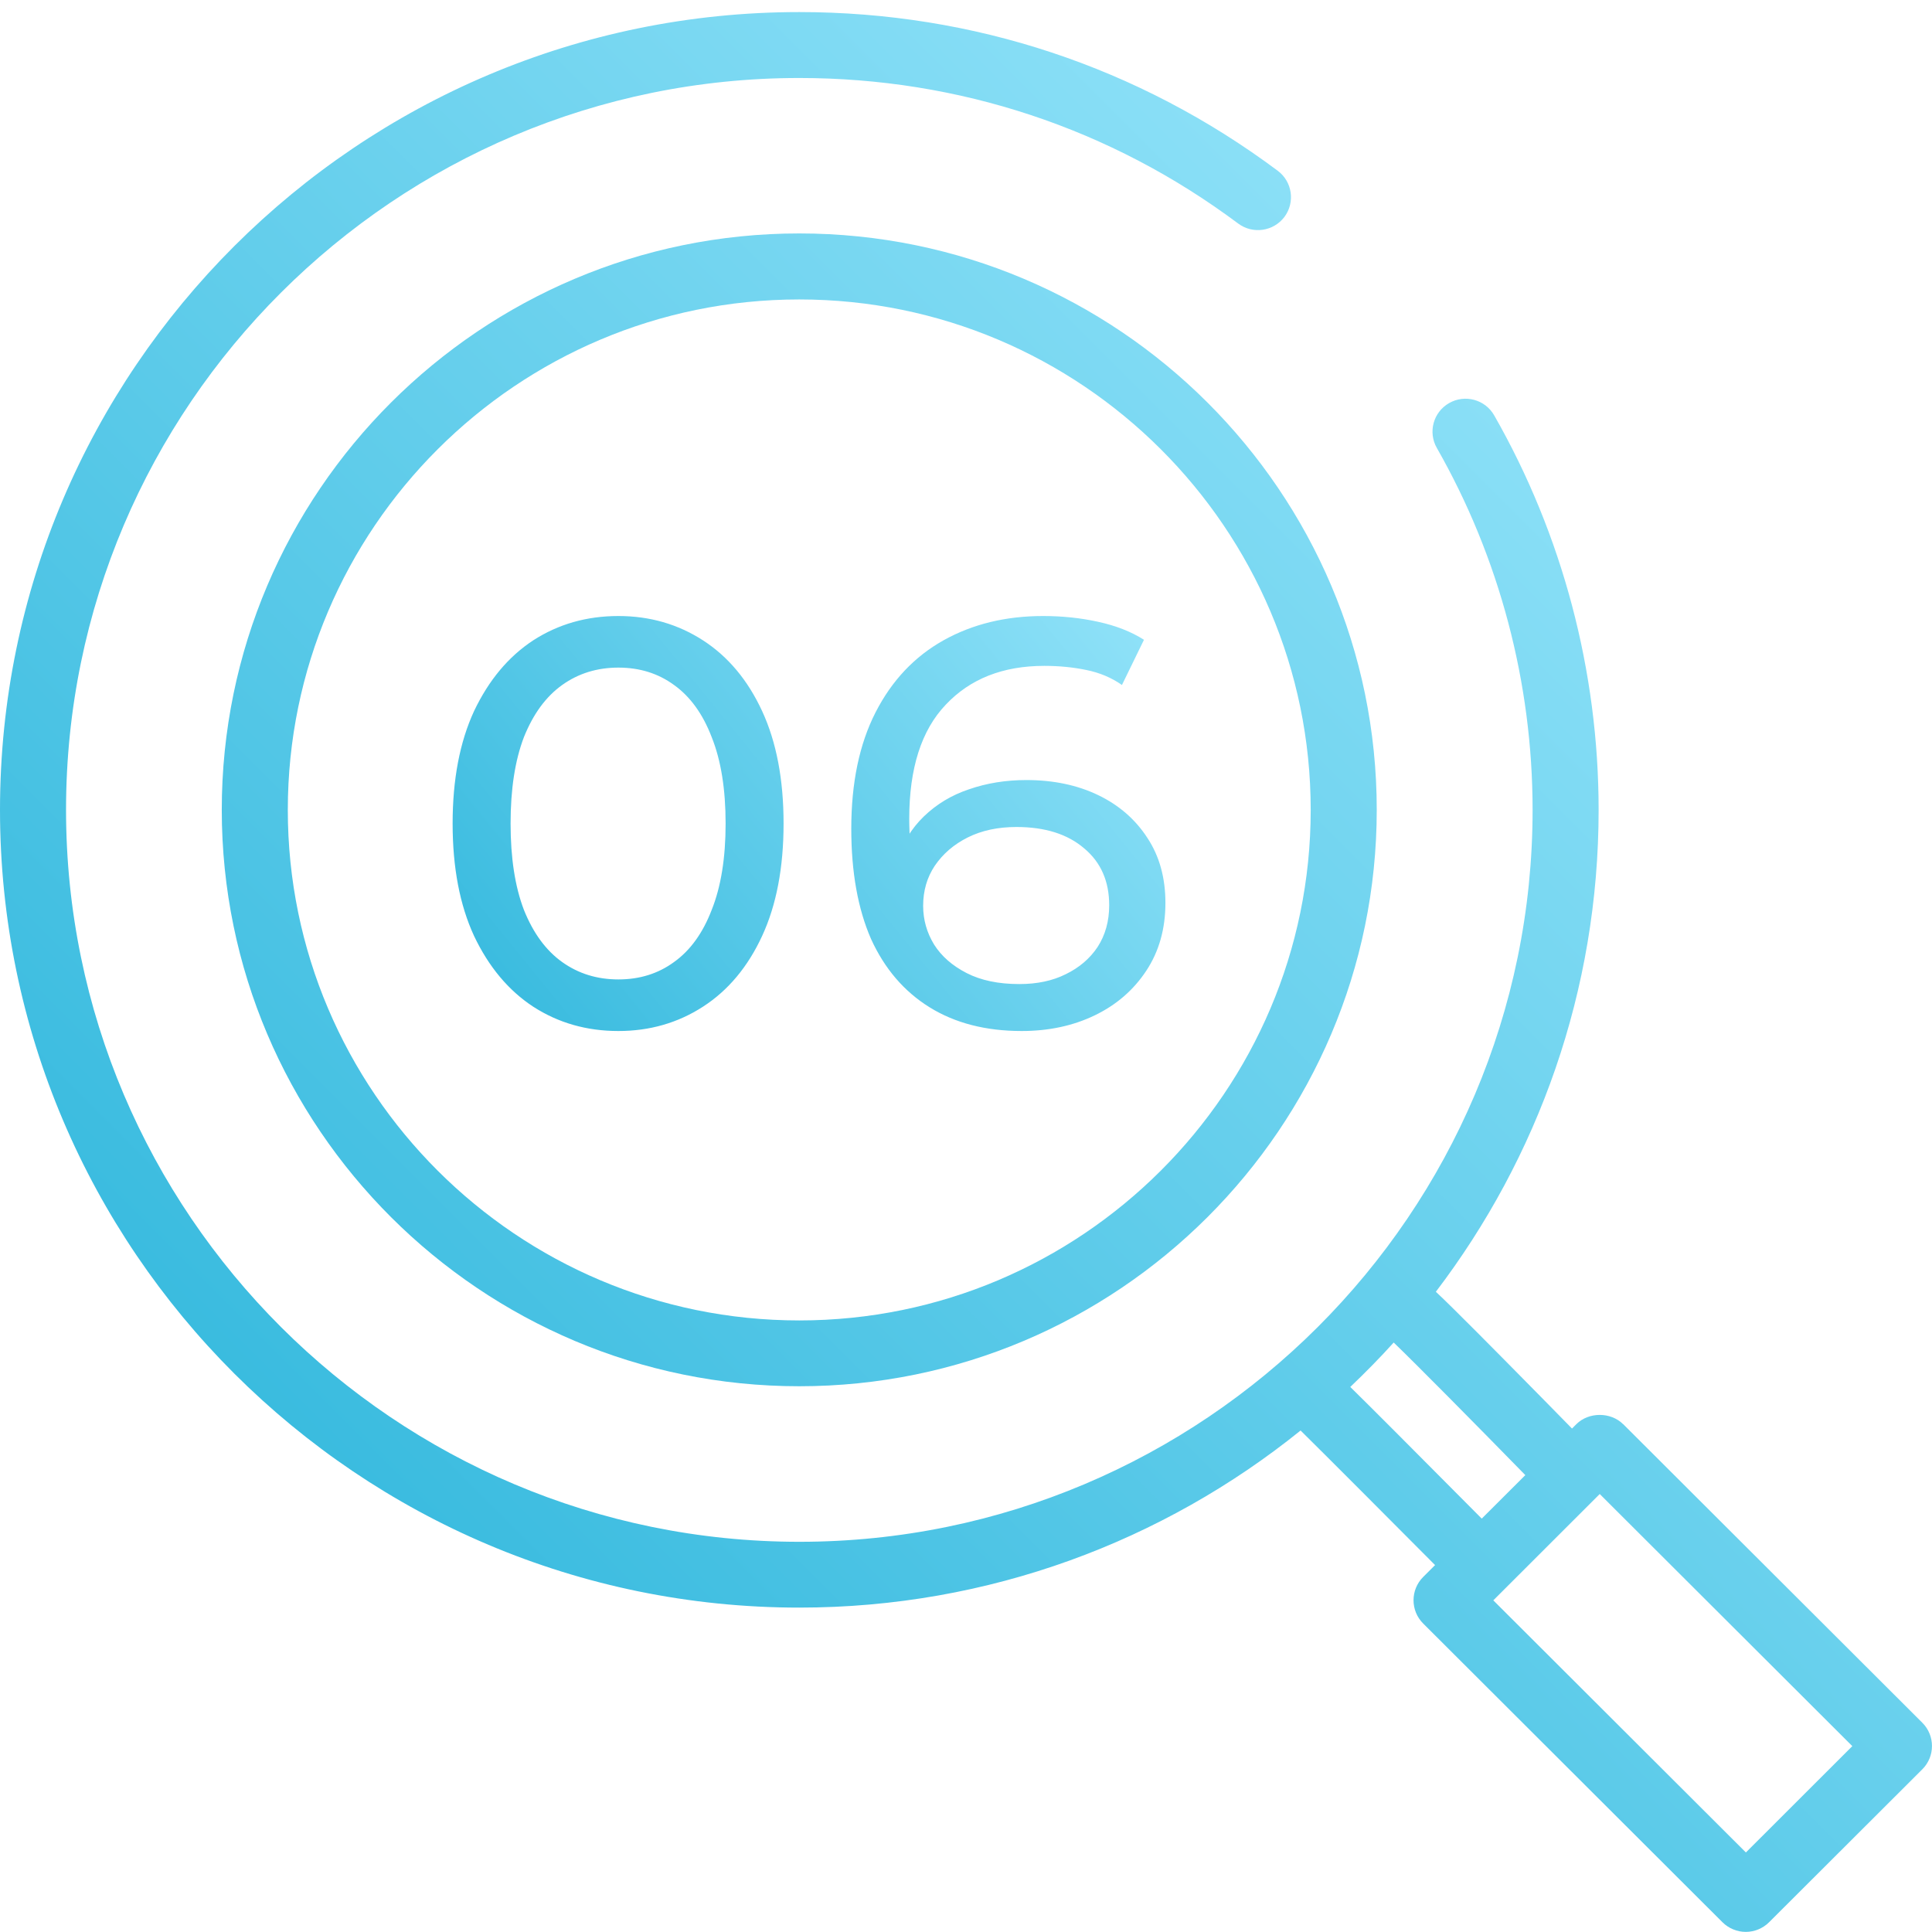
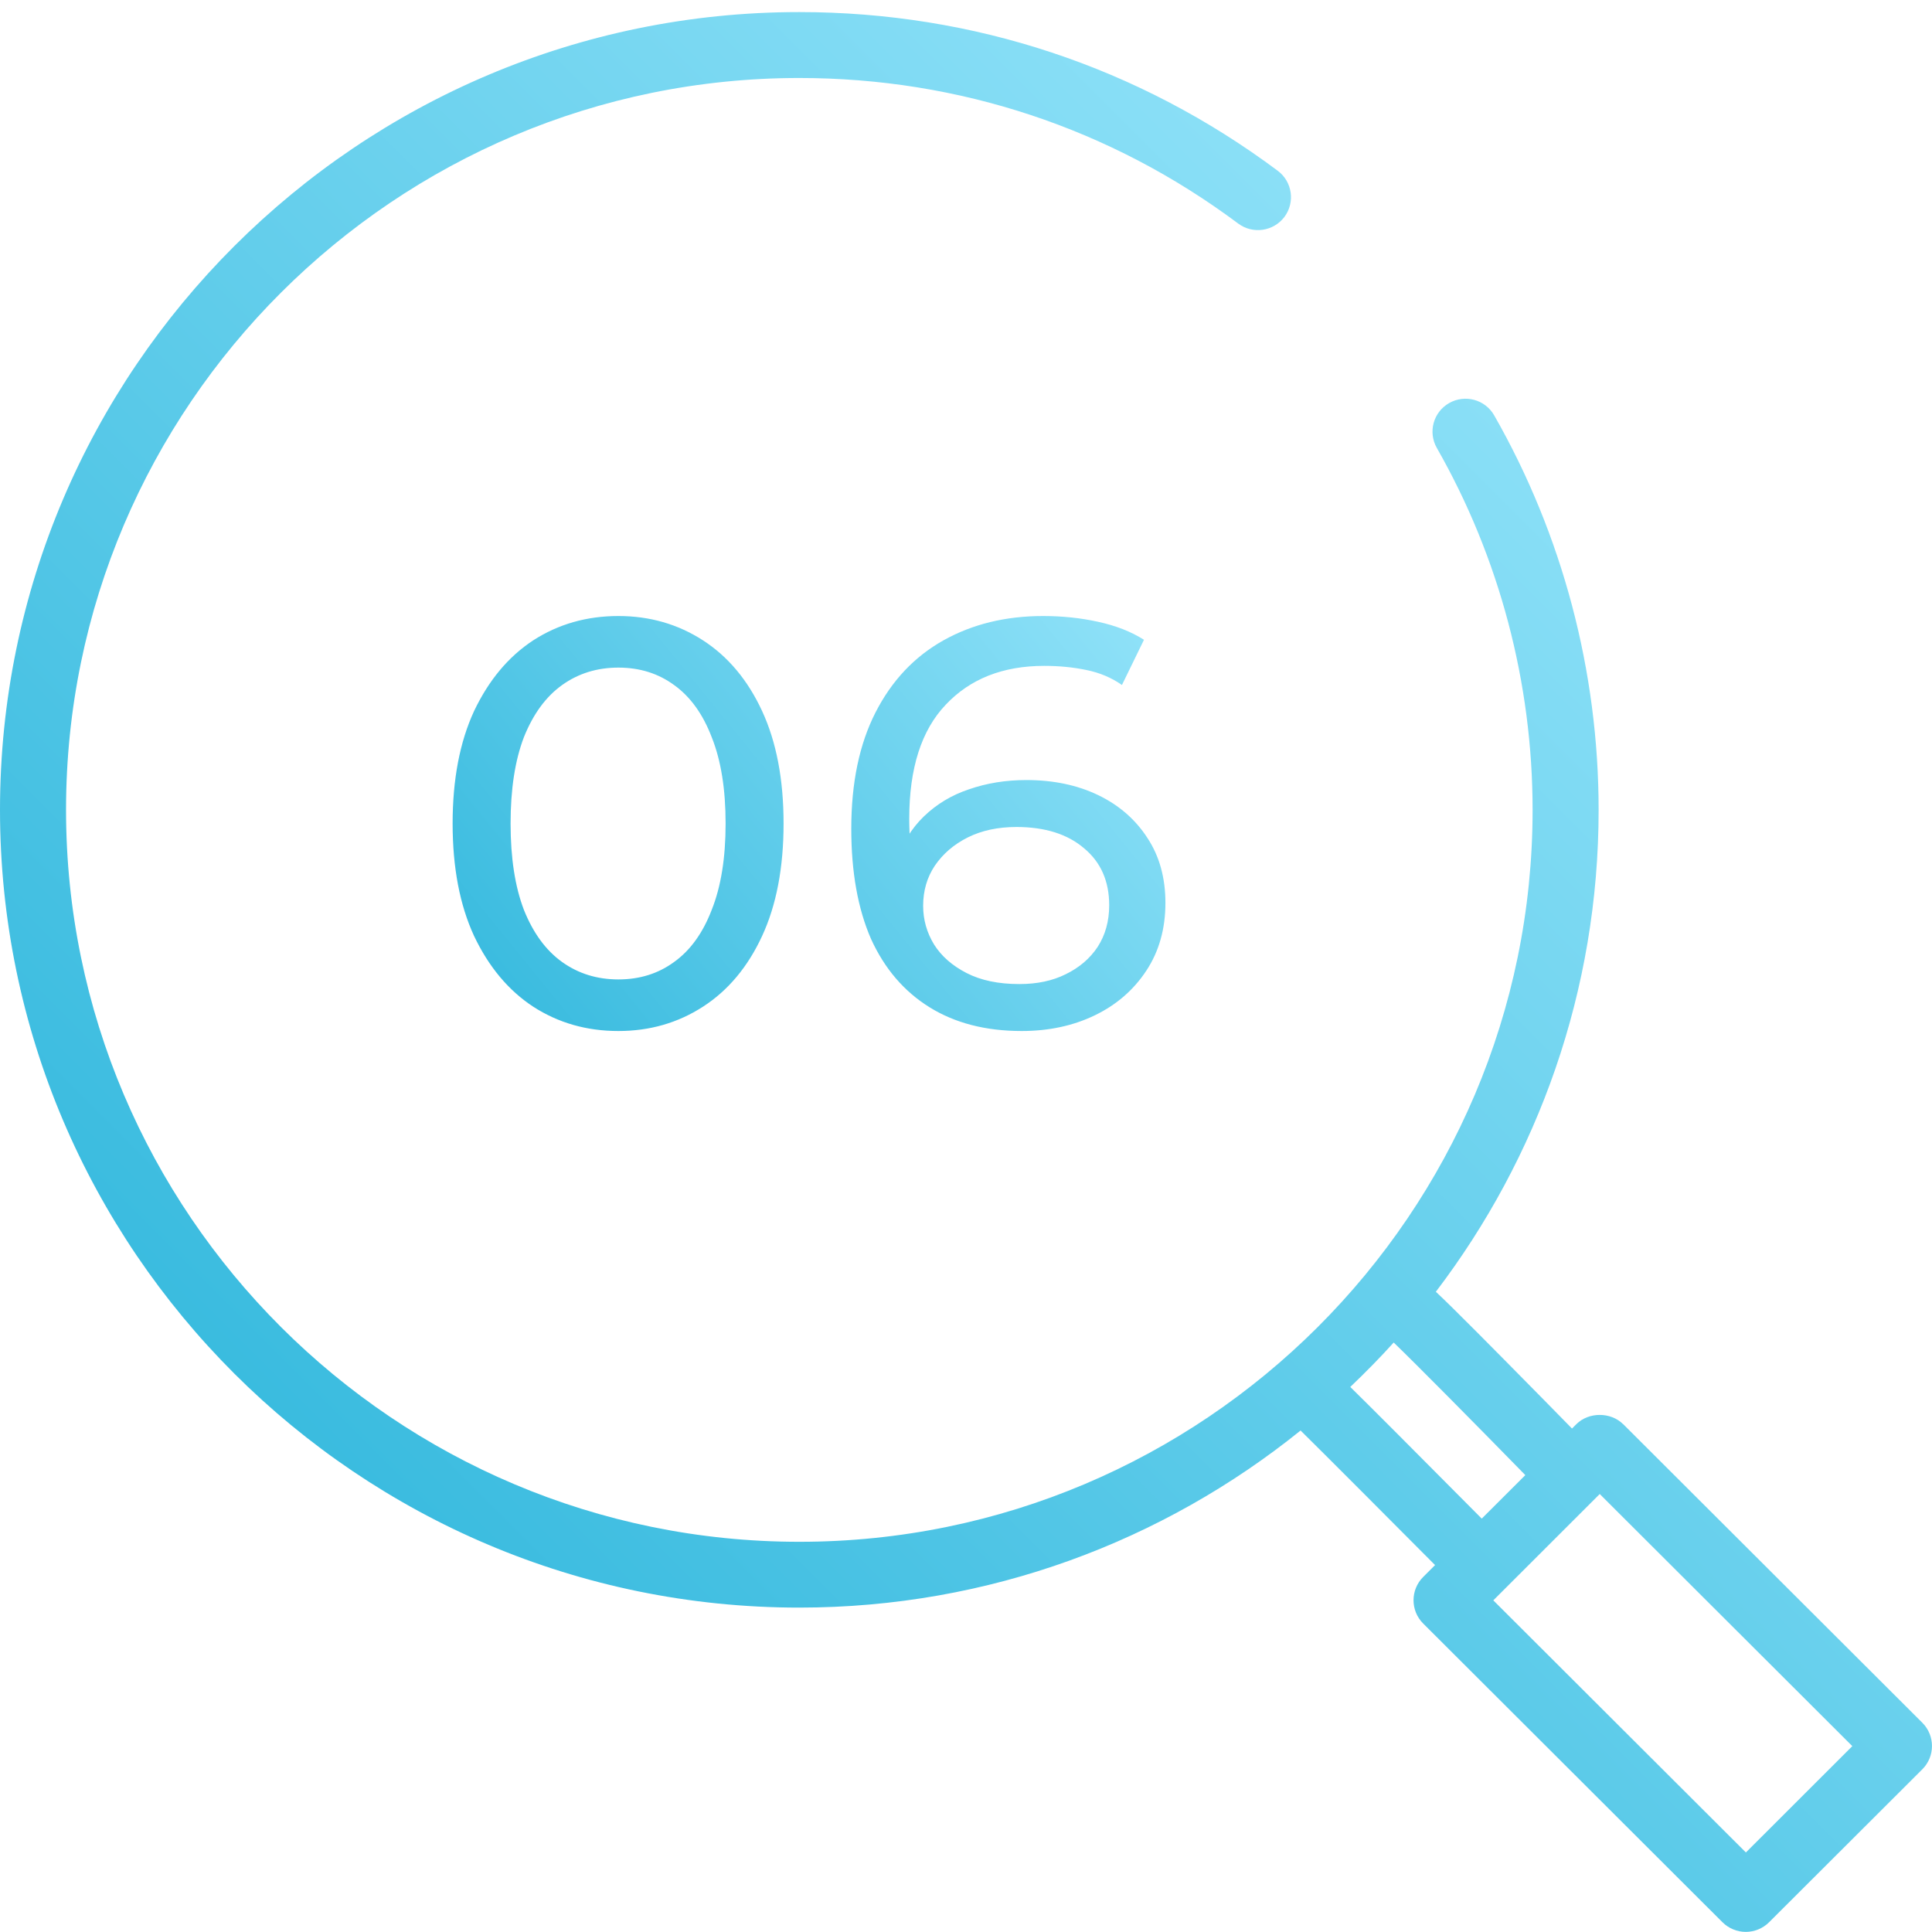
<svg xmlns="http://www.w3.org/2000/svg" width="160" height="160" viewBox="0 0 160 160" fill="none">
  <path d="M134.415 117.941C133.394 116.923 131.571 116.923 130.55 117.941L130.186 118.305C129.101 117.195 126.877 114.93 124.635 112.665C123.067 111.073 121.481 109.49 120.287 108.307C119.758 107.788 119.312 107.352 118.911 106.979C127.36 95.88 132.391 82.06 132.391 67.076C132.391 55.604 129.402 44.305 123.742 34.398C122.994 33.087 121.326 32.633 120.014 33.379C118.701 34.125 118.245 35.789 118.993 37.1C124.179 46.188 126.923 56.55 126.923 67.076C126.923 100.501 99.679 127.685 66.2 127.685C32.722 127.685 5.469 100.492 5.469 67.067C5.469 33.642 32.713 6.459 66.191 6.459C79.417 6.459 91.986 10.625 102.541 18.513C103.753 19.414 105.457 19.168 106.369 17.967C107.271 16.757 107.025 15.047 105.822 14.146C94.31 5.549 80.611 1 66.191 1C29.696 1 0 30.64 0 67.067C0 103.494 29.696 133.135 66.191 133.135C81.905 133.135 96.343 127.63 107.709 118.469C109.823 120.552 115.046 125.793 118.847 129.614L117.863 130.596C116.796 131.661 116.796 133.389 117.863 134.454L142.646 159.19C143.156 159.7 143.858 159.991 144.578 159.991C145.298 159.991 146 159.7 146.51 159.19L159.198 146.526C160.264 145.462 160.264 143.733 159.198 142.669L134.415 117.932V117.941ZM111.829 114.857C113.068 113.675 114.271 112.456 115.42 111.182C117.261 112.956 121.964 117.705 126.321 122.163L122.712 125.765C116.541 119.552 113.442 116.449 111.829 114.866V114.857ZM144.587 153.413L123.669 132.534L132.483 123.728L153.401 144.607L144.587 153.413Z" fill="url(#paint0_linear_11853_2096)" />
-   <path d="M66.191 19.332C39.822 19.332 18.366 40.748 18.366 67.067C18.366 93.387 39.822 114.803 66.191 114.803C92.56 114.803 114.016 93.387 114.016 67.067C114.016 40.748 92.56 19.332 66.191 19.332ZM66.191 109.353C42.83 109.353 23.835 90.385 23.835 67.076C23.835 43.768 42.839 24.799 66.191 24.799C89.543 24.799 108.547 43.768 108.547 67.076C108.547 90.385 89.543 109.353 66.191 109.353Z" fill="url(#paint1_linear_11853_2096)" />
  <path d="M51.212 85.384C48.588 85.384 46.236 84.712 44.156 83.368C42.108 82.024 40.476 80.072 39.26 77.512C38.076 74.952 37.484 71.848 37.484 68.2C37.484 64.552 38.076 61.448 39.26 58.888C40.476 56.328 42.108 54.376 44.156 53.032C46.236 51.688 48.588 51.016 51.212 51.016C53.804 51.016 56.14 51.688 58.22 53.032C60.3 54.376 61.932 56.328 63.116 58.888C64.3 61.448 64.892 64.552 64.892 68.2C64.892 71.848 64.3 74.952 63.116 77.512C61.932 80.072 60.3 82.024 58.22 83.368C56.14 84.712 53.804 85.384 51.212 85.384ZM51.212 81.112C52.972 81.112 54.508 80.632 55.82 79.672C57.164 78.712 58.204 77.272 58.94 75.352C59.708 73.432 60.092 71.048 60.092 68.2C60.092 65.352 59.708 62.968 58.94 61.048C58.204 59.128 57.164 57.688 55.82 56.728C54.508 55.768 52.972 55.288 51.212 55.288C49.452 55.288 47.9 55.768 46.556 56.728C45.212 57.688 44.156 59.128 43.388 61.048C42.652 62.968 42.284 65.352 42.284 68.2C42.284 71.048 42.652 73.432 43.388 75.352C44.156 77.272 45.212 78.712 46.556 79.672C47.9 80.632 49.452 81.112 51.212 81.112ZM84.611 85.384C81.635 85.384 79.091 84.728 76.979 83.416C74.867 82.104 73.251 80.216 72.131 77.752C71.043 75.256 70.499 72.216 70.499 68.632C70.499 64.824 71.171 61.608 72.515 58.984C73.859 56.36 75.731 54.376 78.131 53.032C80.531 51.688 83.283 51.016 86.387 51.016C87.987 51.016 89.507 51.176 90.947 51.496C92.419 51.816 93.683 52.312 94.739 52.984L92.915 56.728C92.051 56.12 91.059 55.704 89.939 55.48C88.851 55.256 87.699 55.144 86.483 55.144C83.059 55.144 80.339 56.216 78.323 58.36C76.307 60.472 75.299 63.624 75.299 67.816C75.299 68.488 75.331 69.288 75.395 70.216C75.459 71.144 75.619 72.056 75.875 72.952L74.243 71.32C74.723 69.848 75.475 68.616 76.499 67.624C77.555 66.6 78.803 65.848 80.243 65.368C81.715 64.856 83.299 64.6 84.995 64.6C87.235 64.6 89.219 65.016 90.947 65.848C92.675 66.68 94.035 67.864 95.027 69.4C96.019 70.904 96.515 72.696 96.515 74.776C96.515 76.92 95.987 78.792 94.931 80.392C93.875 81.992 92.451 83.224 90.659 84.088C88.867 84.952 86.851 85.384 84.611 85.384ZM84.419 81.496C85.891 81.496 87.171 81.224 88.259 80.68C89.379 80.136 90.259 79.384 90.899 78.424C91.539 77.432 91.859 76.28 91.859 74.968C91.859 72.984 91.171 71.416 89.795 70.264C88.419 69.08 86.547 68.488 84.179 68.488C82.643 68.488 81.299 68.776 80.147 69.352C78.995 69.928 78.083 70.712 77.411 71.704C76.771 72.664 76.451 73.768 76.451 75.016C76.451 76.168 76.755 77.24 77.363 78.232C77.971 79.192 78.867 79.976 80.051 80.584C81.235 81.192 82.691 81.496 84.419 81.496Z" fill="url(#paint2_linear_11853_2096)" />
  <defs>
    <linearGradient id="paint0_linear_11853_2096" x1="0.503" y1="159.991" x2="159.494" y2="1" gradientUnits="userSpaceOnUse">
      <stop stop-color="#1EAFD7" />
      <stop offset="1" stop-color="#A7ECFF" />
    </linearGradient>
    <linearGradient id="paint1_linear_11853_2096" x1="0.503" y1="159.991" x2="159.494" y2="1" gradientUnits="userSpaceOnUse">
      <stop stop-color="#1EAFD7" />
      <stop offset="1" stop-color="#A7ECFF" />
    </linearGradient>
    <linearGradient id="paint2_linear_11853_2096" x1="35.198" y1="106" x2="110.578" y2="44.714" gradientUnits="userSpaceOnUse">
      <stop stop-color="#1EAFD7" />
      <stop offset="1" stop-color="#A7ECFF" />
    </linearGradient>
  </defs>
</svg>